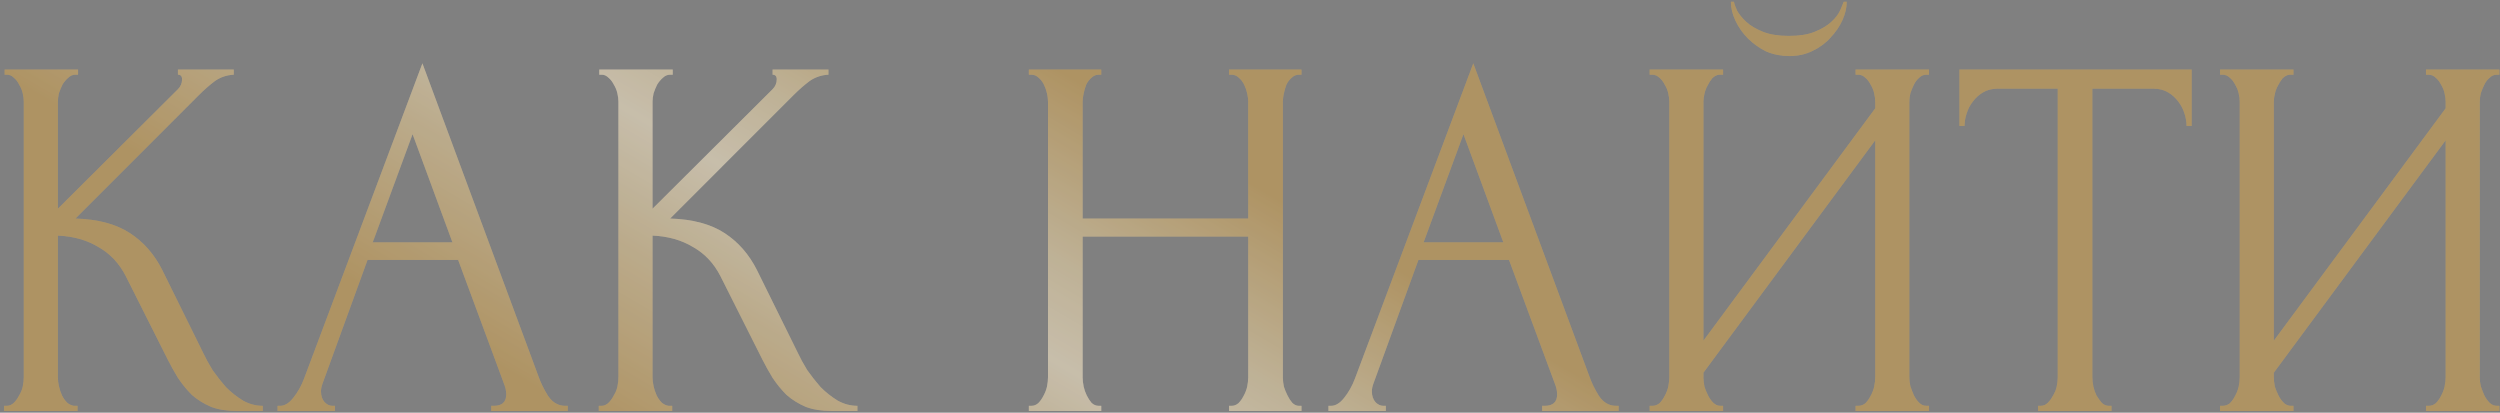
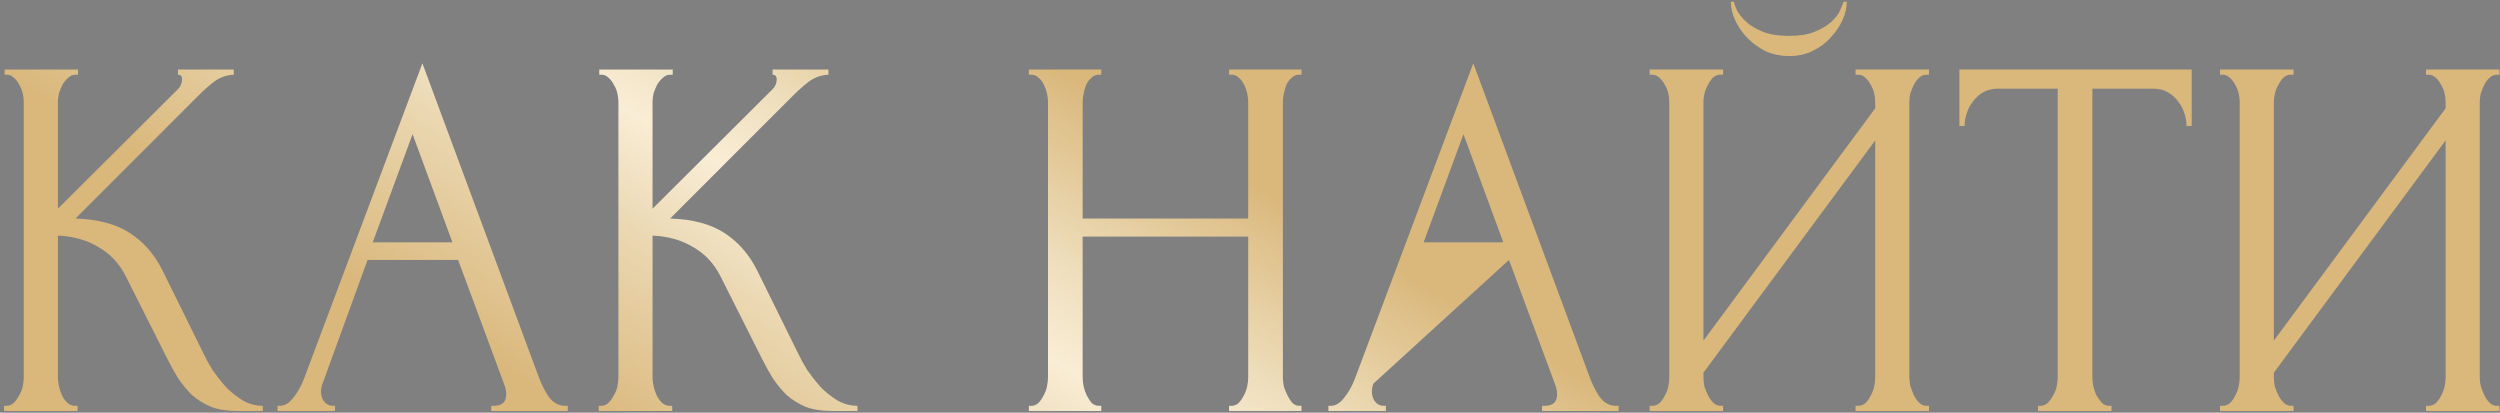
<svg xmlns="http://www.w3.org/2000/svg" width="521" height="86" viewBox="0 0 521 86" fill="none">
  <rect x="0" y="0" width="521" height="86" fill="#808080" stroke="none" />
-   <path d="M0.852 84.571H1.391C1.966 84.571 2.469 84.355 2.9 83.924C3.332 83.493 3.691 82.989 3.978 82.414C4.338 81.839 4.589 81.228 4.733 80.582C4.877 79.863 4.949 79.216 4.949 78.641V21.174C4.949 20.671 4.877 20.096 4.733 19.449C4.589 18.802 4.338 18.191 3.978 17.616C3.691 17.041 3.332 16.574 2.9 16.214C2.469 15.783 2.002 15.568 1.499 15.568H0.96V14.489H16.27V15.568H15.731C15.156 15.568 14.652 15.783 14.221 16.214C13.79 16.574 13.395 17.041 13.035 17.616C12.748 18.191 12.496 18.802 12.28 19.449C12.137 20.096 12.065 20.671 12.065 21.174V43.492L37.078 18.586C37.654 18.011 37.941 17.328 37.941 16.538C37.941 15.891 37.654 15.568 37.078 15.568V14.489H48.723V15.568C47.285 15.639 45.991 16.071 44.841 16.861C43.763 17.652 42.577 18.694 41.283 19.988L15.731 45.541C20.403 45.684 24.176 46.691 27.052 48.56C29.927 50.428 32.191 53.016 33.844 56.322L42.362 73.573C42.865 74.651 43.512 75.838 44.302 77.131C45.165 78.353 46.099 79.539 47.105 80.689C48.184 81.767 49.37 82.702 50.663 83.493C51.957 84.211 53.323 84.571 54.761 84.571V85.649H49.37C47.285 85.649 45.488 85.361 43.979 84.786C42.469 84.139 41.14 83.313 39.99 82.307C38.911 81.228 37.941 80.042 37.078 78.749C36.288 77.455 35.569 76.161 34.922 74.867L26.189 57.508C24.823 54.849 22.919 52.836 20.475 51.471C18.103 50.033 15.299 49.242 12.065 49.099V78.641C12.065 79.216 12.137 79.827 12.28 80.474C12.424 81.121 12.64 81.767 12.927 82.414C13.215 82.989 13.574 83.493 14.005 83.924C14.437 84.283 14.904 84.499 15.407 84.571H16.162V85.649H0.852V84.571ZM102.37 84.571H102.909C104.634 84.571 105.496 83.78 105.496 82.199C105.496 81.624 105.389 81.013 105.173 80.366L95.469 54.166H76.601L67.221 79.935C67.005 80.51 66.898 81.049 66.898 81.552C66.898 82.486 67.149 83.241 67.652 83.816C68.156 84.319 68.695 84.571 69.27 84.571H69.809V85.649H57.841V84.571H58.38C59.315 84.571 60.213 84.032 61.075 82.954C62.01 81.803 62.765 80.474 63.34 78.964L88.03 13.195L112.181 78.317C112.684 79.755 113.367 81.156 114.23 82.522C115.164 83.888 116.35 84.571 117.788 84.571H118.327V85.649H102.37V84.571ZM77.679 50.5H94.283L85.981 27.966L77.679 50.5ZM124.779 84.571H125.318C125.893 84.571 126.396 84.355 126.827 83.924C127.259 83.493 127.618 82.989 127.906 82.414C128.265 81.839 128.517 81.228 128.66 80.582C128.804 79.863 128.876 79.216 128.876 78.641V21.174C128.876 20.671 128.804 20.096 128.66 19.449C128.517 18.802 128.265 18.191 127.906 17.616C127.618 17.041 127.259 16.574 126.827 16.214C126.396 15.783 125.929 15.568 125.426 15.568H124.887V14.489H140.197V15.568H139.658C139.083 15.568 138.579 15.783 138.148 16.214C137.717 16.574 137.322 17.041 136.962 17.616C136.675 18.191 136.423 18.802 136.208 19.449C136.064 20.096 135.992 20.671 135.992 21.174V43.492L161.006 18.586C161.581 18.011 161.868 17.328 161.868 16.538C161.868 15.891 161.581 15.568 161.006 15.568V14.489H172.65V15.568C171.212 15.639 169.918 16.071 168.768 16.861C167.69 17.652 166.504 18.694 165.21 19.988L139.658 45.541C144.33 45.684 148.103 46.691 150.979 48.56C153.854 50.428 156.118 53.016 157.771 56.322L166.289 73.573C166.792 74.651 167.439 75.838 168.229 77.131C169.092 78.353 170.026 79.539 171.033 80.689C172.111 81.767 173.297 82.702 174.591 83.493C175.884 84.211 177.25 84.571 178.688 84.571V85.649H173.297C171.212 85.649 169.415 85.361 167.906 84.786C166.396 84.139 165.067 83.313 163.917 82.307C162.838 81.228 161.868 80.042 161.006 78.749C160.215 77.455 159.496 76.161 158.849 74.867L150.116 57.508C148.75 54.849 146.846 52.836 144.402 51.471C142.03 50.033 139.226 49.242 135.992 49.099V78.641C135.992 79.216 136.064 79.827 136.208 80.474C136.351 81.121 136.567 81.767 136.854 82.414C137.142 82.989 137.501 83.493 137.933 83.924C138.364 84.283 138.831 84.499 139.334 84.571H140.089V85.649H124.779V84.571ZM256.137 84.571H256.676C257.179 84.571 257.646 84.391 258.078 84.032C258.509 83.6 258.868 83.097 259.156 82.522C259.515 81.875 259.767 81.228 259.91 80.582C260.054 79.863 260.126 79.216 260.126 78.641V49.314H225.625V78.641C225.625 79.216 225.696 79.863 225.84 80.582C225.984 81.228 226.2 81.839 226.487 82.414C226.775 82.989 227.098 83.493 227.457 83.924C227.889 84.355 228.392 84.571 228.967 84.571H229.506V85.649H214.411V84.571H214.951C215.454 84.571 215.921 84.391 216.352 84.032C216.783 83.6 217.143 83.097 217.43 82.522C217.79 81.875 218.041 81.228 218.185 80.582C218.329 79.863 218.401 79.216 218.401 78.641V21.174C218.401 20.671 218.329 20.096 218.185 19.449C218.041 18.802 217.826 18.191 217.538 17.616C217.251 17.041 216.891 16.574 216.46 16.214C216.029 15.783 215.526 15.568 214.951 15.568H214.411V14.489H229.506V15.568H228.967C228.392 15.568 227.889 15.783 227.457 16.214C227.026 16.574 226.667 17.041 226.379 17.616C226.164 18.191 225.984 18.802 225.84 19.449C225.696 20.096 225.625 20.671 225.625 21.174V45.541H260.126V21.174C260.126 20.671 260.054 20.096 259.91 19.449C259.767 18.802 259.551 18.191 259.264 17.616C258.976 17.041 258.617 16.574 258.185 16.214C257.754 15.783 257.251 15.568 256.676 15.568H256.137V14.489H271.231V15.568H270.692C270.117 15.568 269.614 15.783 269.183 16.214C268.752 16.574 268.392 17.041 268.105 17.616C267.889 18.191 267.709 18.802 267.566 19.449C267.422 20.096 267.35 20.671 267.35 21.174V78.641C267.35 79.216 267.422 79.863 267.566 80.582C267.781 81.228 268.033 81.839 268.32 82.414C268.608 82.989 268.931 83.493 269.291 83.924C269.722 84.355 270.189 84.571 270.692 84.571H271.231V85.649H256.137V84.571ZM321.374 84.571H321.913C323.638 84.571 324.501 83.78 324.501 82.199C324.501 81.624 324.393 81.013 324.177 80.366L314.474 54.166H295.606L286.226 79.935C286.01 80.51 285.902 81.049 285.902 81.552C285.902 82.486 286.154 83.241 286.657 83.816C287.16 84.319 287.699 84.571 288.274 84.571H288.813V85.649H276.845V84.571H277.385C278.319 84.571 279.217 84.032 280.08 82.954C281.014 81.803 281.769 80.474 282.344 78.964L307.034 13.195L331.185 78.317C331.689 79.755 332.371 81.156 333.234 82.522C334.168 83.888 335.354 84.571 336.792 84.571H337.331V85.649H321.374V84.571ZM296.684 50.5H313.288L304.986 27.966L296.684 50.5ZM384.862 0.365C384.862 1.587 384.574 2.845 383.999 4.139C383.424 5.433 382.598 6.655 381.519 7.805C380.513 8.955 379.255 9.889 377.746 10.608C376.308 11.327 374.691 11.686 372.894 11.686C371.169 11.686 369.552 11.363 368.042 10.716C366.605 9.997 365.347 9.098 364.269 8.02C363.19 6.942 362.328 5.72 361.681 4.354C361.034 2.989 360.711 1.659 360.711 0.365H361.358C361.429 0.796 361.645 1.407 362.004 2.198C362.436 2.989 363.083 3.779 363.945 4.57C364.808 5.361 365.958 6.044 367.395 6.619C368.833 7.194 370.63 7.481 372.786 7.481C375.014 7.481 376.811 7.194 378.177 6.619C379.615 6.044 380.765 5.361 381.627 4.57C382.49 3.779 383.101 2.989 383.46 2.198C383.82 1.407 384.071 0.796 384.215 0.365H384.862ZM386.695 84.571H387.234C387.809 84.571 388.312 84.391 388.743 84.032C389.175 83.6 389.534 83.097 389.821 82.522C390.181 81.875 390.432 81.228 390.576 80.582C390.72 79.863 390.792 79.216 390.792 78.641V29.26L354.996 77.67V78.641C354.996 79.216 355.068 79.863 355.212 80.582C355.428 81.228 355.679 81.839 355.967 82.414C356.254 82.989 356.614 83.493 357.045 83.924C357.476 84.355 357.979 84.571 358.554 84.571H359.093V85.649H343.783V84.571H344.322C344.897 84.571 345.401 84.391 345.832 84.032C346.263 83.6 346.623 83.097 346.91 82.522C347.269 81.875 347.521 81.228 347.665 80.582C347.808 79.863 347.88 79.216 347.88 78.641V21.174C347.88 20.671 347.808 20.096 347.665 19.449C347.521 18.802 347.269 18.191 346.91 17.616C346.623 17.041 346.263 16.574 345.832 16.214C345.401 15.783 344.897 15.568 344.322 15.568H343.783V14.489H359.093V15.568H358.231C357.728 15.639 357.261 15.891 356.829 16.322C356.47 16.753 356.146 17.257 355.859 17.832C355.571 18.335 355.356 18.91 355.212 19.557C355.068 20.132 354.996 20.671 354.996 21.174V70.986L390.792 22.576V21.174C390.792 20.671 390.72 20.096 390.576 19.449C390.432 18.802 390.181 18.191 389.821 17.616C389.534 17.041 389.175 16.574 388.743 16.214C388.312 15.783 387.809 15.568 387.234 15.568H386.695V14.489H402.005V15.568H401.466C400.891 15.568 400.388 15.783 399.956 16.214C399.525 16.574 399.166 17.041 398.878 17.616C398.591 18.191 398.339 18.802 398.123 19.449C397.98 20.096 397.908 20.671 397.908 21.174V78.641C397.908 79.216 397.98 79.827 398.123 80.474C398.339 81.121 398.591 81.767 398.878 82.414C399.166 82.989 399.525 83.493 399.956 83.924C400.388 84.355 400.891 84.571 401.466 84.571H402.005V85.649H386.695V84.571ZM439.5 84.571H440.039V85.649H424.729V84.571H425.268C425.843 84.571 426.346 84.355 426.778 83.924C427.209 83.493 427.568 82.989 427.856 82.414C428.215 81.839 428.467 81.228 428.61 80.582C428.754 79.863 428.826 79.216 428.826 78.641V18.479H416.319C415.169 18.479 414.163 18.73 413.3 19.233C412.438 19.736 411.719 20.383 411.144 21.174C410.569 21.893 410.138 22.719 409.85 23.654C409.563 24.516 409.419 25.379 409.419 26.241H408.341V14.489H456.751V26.241H455.673C455.673 25.379 455.529 24.516 455.241 23.654C454.954 22.719 454.523 21.893 453.948 21.174C453.373 20.383 452.654 19.736 451.791 19.233C450.929 18.73 449.922 18.479 448.772 18.479H436.05V78.641C436.05 79.216 436.122 79.863 436.266 80.582C436.409 81.228 436.625 81.839 436.912 82.414C437.272 82.989 437.631 83.493 437.991 83.924C438.422 84.355 438.925 84.571 439.5 84.571ZM505.568 84.571H506.107C506.682 84.571 507.185 84.391 507.616 84.032C508.048 83.6 508.407 83.097 508.694 82.522C509.054 81.875 509.305 81.228 509.449 80.582C509.593 79.863 509.665 79.216 509.665 78.641V29.26L473.869 77.67V78.641C473.869 79.216 473.941 79.863 474.085 80.582C474.301 81.228 474.552 81.839 474.84 82.414C475.127 82.989 475.487 83.493 475.918 83.924C476.349 84.355 476.852 84.571 477.427 84.571H477.966V85.649H462.656V84.571H463.195C463.771 84.571 464.274 84.391 464.705 84.032C465.136 83.6 465.496 83.097 465.783 82.522C466.142 81.875 466.394 81.228 466.538 80.582C466.682 79.863 466.753 79.216 466.753 78.641V21.174C466.753 20.671 466.682 20.096 466.538 19.449C466.394 18.802 466.142 18.191 465.783 17.616C465.496 17.041 465.136 16.574 464.705 16.214C464.274 15.783 463.771 15.568 463.195 15.568H462.656V14.489H477.966V15.568H477.104C476.601 15.639 476.134 15.891 475.702 16.322C475.343 16.753 475.019 17.257 474.732 17.832C474.444 18.335 474.229 18.91 474.085 19.557C473.941 20.132 473.869 20.671 473.869 21.174V70.986L509.665 22.576V21.174C509.665 20.671 509.593 20.096 509.449 19.449C509.305 18.802 509.054 18.191 508.694 17.616C508.407 17.041 508.048 16.574 507.616 16.214C507.185 15.783 506.682 15.568 506.107 15.568H505.568V14.489H520.878V15.568H520.339C519.764 15.568 519.261 15.783 518.829 16.214C518.398 16.574 518.039 17.041 517.751 17.616C517.464 18.191 517.212 18.802 516.996 19.449C516.853 20.096 516.781 20.671 516.781 21.174V78.641C516.781 79.216 516.853 79.827 516.996 80.474C517.212 81.121 517.464 81.767 517.751 82.414C518.039 82.989 518.398 83.493 518.829 83.924C519.261 84.355 519.764 84.571 520.339 84.571H520.878V85.649H505.568V84.571Z" fill="url(#paint0_linear_2186_1008)" />
-   <path d="M0.852 84.571H1.391C1.966 84.571 2.469 84.355 2.9 83.924C3.332 83.493 3.691 82.989 3.978 82.414C4.338 81.839 4.589 81.228 4.733 80.582C4.877 79.863 4.949 79.216 4.949 78.641V21.174C4.949 20.671 4.877 20.096 4.733 19.449C4.589 18.802 4.338 18.191 3.978 17.616C3.691 17.041 3.332 16.574 2.9 16.214C2.469 15.783 2.002 15.568 1.499 15.568H0.96V14.489H16.27V15.568H15.731C15.156 15.568 14.652 15.783 14.221 16.214C13.79 16.574 13.395 17.041 13.035 17.616C12.748 18.191 12.496 18.802 12.28 19.449C12.137 20.096 12.065 20.671 12.065 21.174V43.492L37.078 18.586C37.654 18.011 37.941 17.328 37.941 16.538C37.941 15.891 37.654 15.568 37.078 15.568V14.489H48.723V15.568C47.285 15.639 45.991 16.071 44.841 16.861C43.763 17.652 42.577 18.694 41.283 19.988L15.731 45.541C20.403 45.684 24.176 46.691 27.052 48.56C29.927 50.428 32.191 53.016 33.844 56.322L42.362 73.573C42.865 74.651 43.512 75.838 44.302 77.131C45.165 78.353 46.099 79.539 47.105 80.689C48.184 81.767 49.37 82.702 50.663 83.493C51.957 84.211 53.323 84.571 54.761 84.571V85.649H49.37C47.285 85.649 45.488 85.361 43.979 84.786C42.469 84.139 41.14 83.313 39.99 82.307C38.911 81.228 37.941 80.042 37.078 78.749C36.288 77.455 35.569 76.161 34.922 74.867L26.189 57.508C24.823 54.849 22.919 52.836 20.475 51.471C18.103 50.033 15.299 49.242 12.065 49.099V78.641C12.065 79.216 12.137 79.827 12.28 80.474C12.424 81.121 12.64 81.767 12.927 82.414C13.215 82.989 13.574 83.493 14.005 83.924C14.437 84.283 14.904 84.499 15.407 84.571H16.162V85.649H0.852V84.571ZM102.37 84.571H102.909C104.634 84.571 105.496 83.78 105.496 82.199C105.496 81.624 105.389 81.013 105.173 80.366L95.469 54.166H76.601L67.221 79.935C67.005 80.51 66.898 81.049 66.898 81.552C66.898 82.486 67.149 83.241 67.652 83.816C68.156 84.319 68.695 84.571 69.27 84.571H69.809V85.649H57.841V84.571H58.38C59.315 84.571 60.213 84.032 61.075 82.954C62.01 81.803 62.765 80.474 63.34 78.964L88.03 13.195L112.181 78.317C112.684 79.755 113.367 81.156 114.23 82.522C115.164 83.888 116.35 84.571 117.788 84.571H118.327V85.649H102.37V84.571ZM77.679 50.5H94.283L85.981 27.966L77.679 50.5ZM124.779 84.571H125.318C125.893 84.571 126.396 84.355 126.827 83.924C127.259 83.493 127.618 82.989 127.906 82.414C128.265 81.839 128.517 81.228 128.66 80.582C128.804 79.863 128.876 79.216 128.876 78.641V21.174C128.876 20.671 128.804 20.096 128.66 19.449C128.517 18.802 128.265 18.191 127.906 17.616C127.618 17.041 127.259 16.574 126.827 16.214C126.396 15.783 125.929 15.568 125.426 15.568H124.887V14.489H140.197V15.568H139.658C139.083 15.568 138.579 15.783 138.148 16.214C137.717 16.574 137.322 17.041 136.962 17.616C136.675 18.191 136.423 18.802 136.208 19.449C136.064 20.096 135.992 20.671 135.992 21.174V43.492L161.006 18.586C161.581 18.011 161.868 17.328 161.868 16.538C161.868 15.891 161.581 15.568 161.006 15.568V14.489H172.65V15.568C171.212 15.639 169.918 16.071 168.768 16.861C167.69 17.652 166.504 18.694 165.21 19.988L139.658 45.541C144.33 45.684 148.103 46.691 150.979 48.56C153.854 50.428 156.118 53.016 157.771 56.322L166.289 73.573C166.792 74.651 167.439 75.838 168.229 77.131C169.092 78.353 170.026 79.539 171.033 80.689C172.111 81.767 173.297 82.702 174.591 83.493C175.884 84.211 177.25 84.571 178.688 84.571V85.649H173.297C171.212 85.649 169.415 85.361 167.906 84.786C166.396 84.139 165.067 83.313 163.917 82.307C162.838 81.228 161.868 80.042 161.006 78.749C160.215 77.455 159.496 76.161 158.849 74.867L150.116 57.508C148.75 54.849 146.846 52.836 144.402 51.471C142.03 50.033 139.226 49.242 135.992 49.099V78.641C135.992 79.216 136.064 79.827 136.208 80.474C136.351 81.121 136.567 81.767 136.854 82.414C137.142 82.989 137.501 83.493 137.933 83.924C138.364 84.283 138.831 84.499 139.334 84.571H140.089V85.649H124.779V84.571ZM256.137 84.571H256.676C257.179 84.571 257.646 84.391 258.078 84.032C258.509 83.6 258.868 83.097 259.156 82.522C259.515 81.875 259.767 81.228 259.91 80.582C260.054 79.863 260.126 79.216 260.126 78.641V49.314H225.625V78.641C225.625 79.216 225.696 79.863 225.84 80.582C225.984 81.228 226.2 81.839 226.487 82.414C226.775 82.989 227.098 83.493 227.457 83.924C227.889 84.355 228.392 84.571 228.967 84.571H229.506V85.649H214.411V84.571H214.951C215.454 84.571 215.921 84.391 216.352 84.032C216.783 83.6 217.143 83.097 217.43 82.522C217.79 81.875 218.041 81.228 218.185 80.582C218.329 79.863 218.401 79.216 218.401 78.641V21.174C218.401 20.671 218.329 20.096 218.185 19.449C218.041 18.802 217.826 18.191 217.538 17.616C217.251 17.041 216.891 16.574 216.46 16.214C216.029 15.783 215.526 15.568 214.951 15.568H214.411V14.489H229.506V15.568H228.967C228.392 15.568 227.889 15.783 227.457 16.214C227.026 16.574 226.667 17.041 226.379 17.616C226.164 18.191 225.984 18.802 225.84 19.449C225.696 20.096 225.625 20.671 225.625 21.174V45.541H260.126V21.174C260.126 20.671 260.054 20.096 259.91 19.449C259.767 18.802 259.551 18.191 259.264 17.616C258.976 17.041 258.617 16.574 258.185 16.214C257.754 15.783 257.251 15.568 256.676 15.568H256.137V14.489H271.231V15.568H270.692C270.117 15.568 269.614 15.783 269.183 16.214C268.752 16.574 268.392 17.041 268.105 17.616C267.889 18.191 267.709 18.802 267.566 19.449C267.422 20.096 267.35 20.671 267.35 21.174V78.641C267.35 79.216 267.422 79.863 267.566 80.582C267.781 81.228 268.033 81.839 268.32 82.414C268.608 82.989 268.931 83.493 269.291 83.924C269.722 84.355 270.189 84.571 270.692 84.571H271.231V85.649H256.137V84.571ZM321.374 84.571H321.913C323.638 84.571 324.501 83.78 324.501 82.199C324.501 81.624 324.393 81.013 324.177 80.366L314.474 54.166H295.606L286.226 79.935C286.01 80.51 285.902 81.049 285.902 81.552C285.902 82.486 286.154 83.241 286.657 83.816C287.16 84.319 287.699 84.571 288.274 84.571H288.813V85.649H276.845V84.571H277.385C278.319 84.571 279.217 84.032 280.08 82.954C281.014 81.803 281.769 80.474 282.344 78.964L307.034 13.195L331.185 78.317C331.689 79.755 332.371 81.156 333.234 82.522C334.168 83.888 335.354 84.571 336.792 84.571H337.331V85.649H321.374V84.571ZM296.684 50.5H313.288L304.986 27.966L296.684 50.5ZM384.862 0.365C384.862 1.587 384.574 2.845 383.999 4.139C383.424 5.433 382.598 6.655 381.519 7.805C380.513 8.955 379.255 9.889 377.746 10.608C376.308 11.327 374.691 11.686 372.894 11.686C371.169 11.686 369.552 11.363 368.042 10.716C366.605 9.997 365.347 9.098 364.269 8.02C363.19 6.942 362.328 5.72 361.681 4.354C361.034 2.989 360.711 1.659 360.711 0.365H361.358C361.429 0.796 361.645 1.407 362.004 2.198C362.436 2.989 363.083 3.779 363.945 4.57C364.808 5.361 365.958 6.044 367.395 6.619C368.833 7.194 370.63 7.481 372.786 7.481C375.014 7.481 376.811 7.194 378.177 6.619C379.615 6.044 380.765 5.361 381.627 4.57C382.49 3.779 383.101 2.989 383.46 2.198C383.82 1.407 384.071 0.796 384.215 0.365H384.862ZM386.695 84.571H387.234C387.809 84.571 388.312 84.391 388.743 84.032C389.175 83.6 389.534 83.097 389.821 82.522C390.181 81.875 390.432 81.228 390.576 80.582C390.72 79.863 390.792 79.216 390.792 78.641V29.26L354.996 77.67V78.641C354.996 79.216 355.068 79.863 355.212 80.582C355.428 81.228 355.679 81.839 355.967 82.414C356.254 82.989 356.614 83.493 357.045 83.924C357.476 84.355 357.979 84.571 358.554 84.571H359.093V85.649H343.783V84.571H344.322C344.897 84.571 345.401 84.391 345.832 84.032C346.263 83.6 346.623 83.097 346.91 82.522C347.269 81.875 347.521 81.228 347.665 80.582C347.808 79.863 347.88 79.216 347.88 78.641V21.174C347.88 20.671 347.808 20.096 347.665 19.449C347.521 18.802 347.269 18.191 346.91 17.616C346.623 17.041 346.263 16.574 345.832 16.214C345.401 15.783 344.897 15.568 344.322 15.568H343.783V14.489H359.093V15.568H358.231C357.728 15.639 357.261 15.891 356.829 16.322C356.47 16.753 356.146 17.257 355.859 17.832C355.571 18.335 355.356 18.91 355.212 19.557C355.068 20.132 354.996 20.671 354.996 21.174V70.986L390.792 22.576V21.174C390.792 20.671 390.72 20.096 390.576 19.449C390.432 18.802 390.181 18.191 389.821 17.616C389.534 17.041 389.175 16.574 388.743 16.214C388.312 15.783 387.809 15.568 387.234 15.568H386.695V14.489H402.005V15.568H401.466C400.891 15.568 400.388 15.783 399.956 16.214C399.525 16.574 399.166 17.041 398.878 17.616C398.591 18.191 398.339 18.802 398.123 19.449C397.98 20.096 397.908 20.671 397.908 21.174V78.641C397.908 79.216 397.98 79.827 398.123 80.474C398.339 81.121 398.591 81.767 398.878 82.414C399.166 82.989 399.525 83.493 399.956 83.924C400.388 84.355 400.891 84.571 401.466 84.571H402.005V85.649H386.695V84.571ZM439.5 84.571H440.039V85.649H424.729V84.571H425.268C425.843 84.571 426.346 84.355 426.778 83.924C427.209 83.493 427.568 82.989 427.856 82.414C428.215 81.839 428.467 81.228 428.61 80.582C428.754 79.863 428.826 79.216 428.826 78.641V18.479H416.319C415.169 18.479 414.163 18.73 413.3 19.233C412.438 19.736 411.719 20.383 411.144 21.174C410.569 21.893 410.138 22.719 409.85 23.654C409.563 24.516 409.419 25.379 409.419 26.241H408.341V14.489H456.751V26.241H455.673C455.673 25.379 455.529 24.516 455.241 23.654C454.954 22.719 454.523 21.893 453.948 21.174C453.373 20.383 452.654 19.736 451.791 19.233C450.929 18.73 449.922 18.479 448.772 18.479H436.05V78.641C436.05 79.216 436.122 79.863 436.266 80.582C436.409 81.228 436.625 81.839 436.912 82.414C437.272 82.989 437.631 83.493 437.991 83.924C438.422 84.355 438.925 84.571 439.5 84.571ZM505.568 84.571H506.107C506.682 84.571 507.185 84.391 507.616 84.032C508.048 83.6 508.407 83.097 508.694 82.522C509.054 81.875 509.305 81.228 509.449 80.582C509.593 79.863 509.665 79.216 509.665 78.641V29.26L473.869 77.67V78.641C473.869 79.216 473.941 79.863 474.085 80.582C474.301 81.228 474.552 81.839 474.84 82.414C475.127 82.989 475.487 83.493 475.918 83.924C476.349 84.355 476.852 84.571 477.427 84.571H477.966V85.649H462.656V84.571H463.195C463.771 84.571 464.274 84.391 464.705 84.032C465.136 83.6 465.496 83.097 465.783 82.522C466.142 81.875 466.394 81.228 466.538 80.582C466.682 79.863 466.753 79.216 466.753 78.641V21.174C466.753 20.671 466.682 20.096 466.538 19.449C466.394 18.802 466.142 18.191 465.783 17.616C465.496 17.041 465.136 16.574 464.705 16.214C464.274 15.783 463.771 15.568 463.195 15.568H462.656V14.489H477.966V15.568H477.104C476.601 15.639 476.134 15.891 475.702 16.322C475.343 16.753 475.019 17.257 474.732 17.832C474.444 18.335 474.229 18.91 474.085 19.557C473.941 20.132 473.869 20.671 473.869 21.174V70.986L509.665 22.576V21.174C509.665 20.671 509.593 20.096 509.449 19.449C509.305 18.802 509.054 18.191 508.694 17.616C508.407 17.041 508.048 16.574 507.616 16.214C507.185 15.783 506.682 15.568 506.107 15.568H505.568V14.489H520.878V15.568H520.339C519.764 15.568 519.261 15.783 518.829 16.214C518.398 16.574 518.039 17.041 517.751 17.616C517.464 18.191 517.212 18.802 516.996 19.449C516.853 20.096 516.781 20.671 516.781 21.174V78.641C516.781 79.216 516.853 79.827 516.996 80.474C517.212 81.121 517.464 81.767 517.751 82.414C518.039 82.989 518.398 83.493 518.829 83.924C519.261 84.355 519.764 84.571 520.339 84.571H520.878V85.649H505.568V84.571Z" fill="black" fill-opacity="0.2" />
+   <path d="M0.852 84.571H1.391C1.966 84.571 2.469 84.355 2.9 83.924C3.332 83.493 3.691 82.989 3.978 82.414C4.338 81.839 4.589 81.228 4.733 80.582C4.877 79.863 4.949 79.216 4.949 78.641V21.174C4.949 20.671 4.877 20.096 4.733 19.449C4.589 18.802 4.338 18.191 3.978 17.616C3.691 17.041 3.332 16.574 2.9 16.214C2.469 15.783 2.002 15.568 1.499 15.568H0.96V14.489H16.27V15.568H15.731C15.156 15.568 14.652 15.783 14.221 16.214C13.79 16.574 13.395 17.041 13.035 17.616C12.748 18.191 12.496 18.802 12.28 19.449C12.137 20.096 12.065 20.671 12.065 21.174V43.492L37.078 18.586C37.654 18.011 37.941 17.328 37.941 16.538C37.941 15.891 37.654 15.568 37.078 15.568V14.489H48.723V15.568C47.285 15.639 45.991 16.071 44.841 16.861C43.763 17.652 42.577 18.694 41.283 19.988L15.731 45.541C20.403 45.684 24.176 46.691 27.052 48.56C29.927 50.428 32.191 53.016 33.844 56.322L42.362 73.573C42.865 74.651 43.512 75.838 44.302 77.131C45.165 78.353 46.099 79.539 47.105 80.689C48.184 81.767 49.37 82.702 50.663 83.493C51.957 84.211 53.323 84.571 54.761 84.571V85.649H49.37C47.285 85.649 45.488 85.361 43.979 84.786C42.469 84.139 41.14 83.313 39.99 82.307C38.911 81.228 37.941 80.042 37.078 78.749C36.288 77.455 35.569 76.161 34.922 74.867L26.189 57.508C24.823 54.849 22.919 52.836 20.475 51.471C18.103 50.033 15.299 49.242 12.065 49.099V78.641C12.065 79.216 12.137 79.827 12.28 80.474C12.424 81.121 12.64 81.767 12.927 82.414C13.215 82.989 13.574 83.493 14.005 83.924C14.437 84.283 14.904 84.499 15.407 84.571H16.162V85.649H0.852V84.571ZM102.37 84.571H102.909C104.634 84.571 105.496 83.78 105.496 82.199C105.496 81.624 105.389 81.013 105.173 80.366L95.469 54.166H76.601L67.221 79.935C67.005 80.51 66.898 81.049 66.898 81.552C66.898 82.486 67.149 83.241 67.652 83.816C68.156 84.319 68.695 84.571 69.27 84.571H69.809V85.649H57.841V84.571H58.38C59.315 84.571 60.213 84.032 61.075 82.954C62.01 81.803 62.765 80.474 63.34 78.964L88.03 13.195L112.181 78.317C112.684 79.755 113.367 81.156 114.23 82.522C115.164 83.888 116.35 84.571 117.788 84.571H118.327V85.649H102.37V84.571ZM77.679 50.5H94.283L85.981 27.966L77.679 50.5ZM124.779 84.571H125.318C125.893 84.571 126.396 84.355 126.827 83.924C127.259 83.493 127.618 82.989 127.906 82.414C128.265 81.839 128.517 81.228 128.66 80.582C128.804 79.863 128.876 79.216 128.876 78.641V21.174C128.876 20.671 128.804 20.096 128.66 19.449C128.517 18.802 128.265 18.191 127.906 17.616C127.618 17.041 127.259 16.574 126.827 16.214C126.396 15.783 125.929 15.568 125.426 15.568H124.887V14.489H140.197V15.568H139.658C139.083 15.568 138.579 15.783 138.148 16.214C137.717 16.574 137.322 17.041 136.962 17.616C136.675 18.191 136.423 18.802 136.208 19.449C136.064 20.096 135.992 20.671 135.992 21.174V43.492L161.006 18.586C161.581 18.011 161.868 17.328 161.868 16.538C161.868 15.891 161.581 15.568 161.006 15.568V14.489H172.65V15.568C171.212 15.639 169.918 16.071 168.768 16.861C167.69 17.652 166.504 18.694 165.21 19.988L139.658 45.541C144.33 45.684 148.103 46.691 150.979 48.56C153.854 50.428 156.118 53.016 157.771 56.322L166.289 73.573C166.792 74.651 167.439 75.838 168.229 77.131C169.092 78.353 170.026 79.539 171.033 80.689C172.111 81.767 173.297 82.702 174.591 83.493C175.884 84.211 177.25 84.571 178.688 84.571V85.649H173.297C171.212 85.649 169.415 85.361 167.906 84.786C166.396 84.139 165.067 83.313 163.917 82.307C162.838 81.228 161.868 80.042 161.006 78.749C160.215 77.455 159.496 76.161 158.849 74.867L150.116 57.508C148.75 54.849 146.846 52.836 144.402 51.471C142.03 50.033 139.226 49.242 135.992 49.099V78.641C135.992 79.216 136.064 79.827 136.208 80.474C136.351 81.121 136.567 81.767 136.854 82.414C137.142 82.989 137.501 83.493 137.933 83.924C138.364 84.283 138.831 84.499 139.334 84.571H140.089V85.649H124.779V84.571ZM256.137 84.571H256.676C257.179 84.571 257.646 84.391 258.078 84.032C258.509 83.6 258.868 83.097 259.156 82.522C259.515 81.875 259.767 81.228 259.91 80.582C260.054 79.863 260.126 79.216 260.126 78.641V49.314H225.625V78.641C225.625 79.216 225.696 79.863 225.84 80.582C225.984 81.228 226.2 81.839 226.487 82.414C226.775 82.989 227.098 83.493 227.457 83.924C227.889 84.355 228.392 84.571 228.967 84.571H229.506V85.649H214.411V84.571H214.951C215.454 84.571 215.921 84.391 216.352 84.032C216.783 83.6 217.143 83.097 217.43 82.522C217.79 81.875 218.041 81.228 218.185 80.582C218.329 79.863 218.401 79.216 218.401 78.641V21.174C218.401 20.671 218.329 20.096 218.185 19.449C218.041 18.802 217.826 18.191 217.538 17.616C217.251 17.041 216.891 16.574 216.46 16.214C216.029 15.783 215.526 15.568 214.951 15.568H214.411V14.489H229.506V15.568H228.967C228.392 15.568 227.889 15.783 227.457 16.214C227.026 16.574 226.667 17.041 226.379 17.616C226.164 18.191 225.984 18.802 225.84 19.449C225.696 20.096 225.625 20.671 225.625 21.174V45.541H260.126V21.174C260.126 20.671 260.054 20.096 259.91 19.449C259.767 18.802 259.551 18.191 259.264 17.616C258.976 17.041 258.617 16.574 258.185 16.214C257.754 15.783 257.251 15.568 256.676 15.568H256.137V14.489H271.231V15.568H270.692C270.117 15.568 269.614 15.783 269.183 16.214C268.752 16.574 268.392 17.041 268.105 17.616C267.889 18.191 267.709 18.802 267.566 19.449C267.422 20.096 267.35 20.671 267.35 21.174V78.641C267.35 79.216 267.422 79.863 267.566 80.582C267.781 81.228 268.033 81.839 268.32 82.414C268.608 82.989 268.931 83.493 269.291 83.924C269.722 84.355 270.189 84.571 270.692 84.571H271.231V85.649H256.137V84.571ZM321.374 84.571H321.913C323.638 84.571 324.501 83.78 324.501 82.199C324.501 81.624 324.393 81.013 324.177 80.366L314.474 54.166L286.226 79.935C286.01 80.51 285.902 81.049 285.902 81.552C285.902 82.486 286.154 83.241 286.657 83.816C287.16 84.319 287.699 84.571 288.274 84.571H288.813V85.649H276.845V84.571H277.385C278.319 84.571 279.217 84.032 280.08 82.954C281.014 81.803 281.769 80.474 282.344 78.964L307.034 13.195L331.185 78.317C331.689 79.755 332.371 81.156 333.234 82.522C334.168 83.888 335.354 84.571 336.792 84.571H337.331V85.649H321.374V84.571ZM296.684 50.5H313.288L304.986 27.966L296.684 50.5ZM384.862 0.365C384.862 1.587 384.574 2.845 383.999 4.139C383.424 5.433 382.598 6.655 381.519 7.805C380.513 8.955 379.255 9.889 377.746 10.608C376.308 11.327 374.691 11.686 372.894 11.686C371.169 11.686 369.552 11.363 368.042 10.716C366.605 9.997 365.347 9.098 364.269 8.02C363.19 6.942 362.328 5.72 361.681 4.354C361.034 2.989 360.711 1.659 360.711 0.365H361.358C361.429 0.796 361.645 1.407 362.004 2.198C362.436 2.989 363.083 3.779 363.945 4.57C364.808 5.361 365.958 6.044 367.395 6.619C368.833 7.194 370.63 7.481 372.786 7.481C375.014 7.481 376.811 7.194 378.177 6.619C379.615 6.044 380.765 5.361 381.627 4.57C382.49 3.779 383.101 2.989 383.46 2.198C383.82 1.407 384.071 0.796 384.215 0.365H384.862ZM386.695 84.571H387.234C387.809 84.571 388.312 84.391 388.743 84.032C389.175 83.6 389.534 83.097 389.821 82.522C390.181 81.875 390.432 81.228 390.576 80.582C390.72 79.863 390.792 79.216 390.792 78.641V29.26L354.996 77.67V78.641C354.996 79.216 355.068 79.863 355.212 80.582C355.428 81.228 355.679 81.839 355.967 82.414C356.254 82.989 356.614 83.493 357.045 83.924C357.476 84.355 357.979 84.571 358.554 84.571H359.093V85.649H343.783V84.571H344.322C344.897 84.571 345.401 84.391 345.832 84.032C346.263 83.6 346.623 83.097 346.91 82.522C347.269 81.875 347.521 81.228 347.665 80.582C347.808 79.863 347.88 79.216 347.88 78.641V21.174C347.88 20.671 347.808 20.096 347.665 19.449C347.521 18.802 347.269 18.191 346.91 17.616C346.623 17.041 346.263 16.574 345.832 16.214C345.401 15.783 344.897 15.568 344.322 15.568H343.783V14.489H359.093V15.568H358.231C357.728 15.639 357.261 15.891 356.829 16.322C356.47 16.753 356.146 17.257 355.859 17.832C355.571 18.335 355.356 18.91 355.212 19.557C355.068 20.132 354.996 20.671 354.996 21.174V70.986L390.792 22.576V21.174C390.792 20.671 390.72 20.096 390.576 19.449C390.432 18.802 390.181 18.191 389.821 17.616C389.534 17.041 389.175 16.574 388.743 16.214C388.312 15.783 387.809 15.568 387.234 15.568H386.695V14.489H402.005V15.568H401.466C400.891 15.568 400.388 15.783 399.956 16.214C399.525 16.574 399.166 17.041 398.878 17.616C398.591 18.191 398.339 18.802 398.123 19.449C397.98 20.096 397.908 20.671 397.908 21.174V78.641C397.908 79.216 397.98 79.827 398.123 80.474C398.339 81.121 398.591 81.767 398.878 82.414C399.166 82.989 399.525 83.493 399.956 83.924C400.388 84.355 400.891 84.571 401.466 84.571H402.005V85.649H386.695V84.571ZM439.5 84.571H440.039V85.649H424.729V84.571H425.268C425.843 84.571 426.346 84.355 426.778 83.924C427.209 83.493 427.568 82.989 427.856 82.414C428.215 81.839 428.467 81.228 428.61 80.582C428.754 79.863 428.826 79.216 428.826 78.641V18.479H416.319C415.169 18.479 414.163 18.73 413.3 19.233C412.438 19.736 411.719 20.383 411.144 21.174C410.569 21.893 410.138 22.719 409.85 23.654C409.563 24.516 409.419 25.379 409.419 26.241H408.341V14.489H456.751V26.241H455.673C455.673 25.379 455.529 24.516 455.241 23.654C454.954 22.719 454.523 21.893 453.948 21.174C453.373 20.383 452.654 19.736 451.791 19.233C450.929 18.73 449.922 18.479 448.772 18.479H436.05V78.641C436.05 79.216 436.122 79.863 436.266 80.582C436.409 81.228 436.625 81.839 436.912 82.414C437.272 82.989 437.631 83.493 437.991 83.924C438.422 84.355 438.925 84.571 439.5 84.571ZM505.568 84.571H506.107C506.682 84.571 507.185 84.391 507.616 84.032C508.048 83.6 508.407 83.097 508.694 82.522C509.054 81.875 509.305 81.228 509.449 80.582C509.593 79.863 509.665 79.216 509.665 78.641V29.26L473.869 77.67V78.641C473.869 79.216 473.941 79.863 474.085 80.582C474.301 81.228 474.552 81.839 474.84 82.414C475.127 82.989 475.487 83.493 475.918 83.924C476.349 84.355 476.852 84.571 477.427 84.571H477.966V85.649H462.656V84.571H463.195C463.771 84.571 464.274 84.391 464.705 84.032C465.136 83.6 465.496 83.097 465.783 82.522C466.142 81.875 466.394 81.228 466.538 80.582C466.682 79.863 466.753 79.216 466.753 78.641V21.174C466.753 20.671 466.682 20.096 466.538 19.449C466.394 18.802 466.142 18.191 465.783 17.616C465.496 17.041 465.136 16.574 464.705 16.214C464.274 15.783 463.771 15.568 463.195 15.568H462.656V14.489H477.966V15.568H477.104C476.601 15.639 476.134 15.891 475.702 16.322C475.343 16.753 475.019 17.257 474.732 17.832C474.444 18.335 474.229 18.91 474.085 19.557C473.941 20.132 473.869 20.671 473.869 21.174V70.986L509.665 22.576V21.174C509.665 20.671 509.593 20.096 509.449 19.449C509.305 18.802 509.054 18.191 508.694 17.616C508.407 17.041 508.048 16.574 507.616 16.214C507.185 15.783 506.682 15.568 506.107 15.568H505.568V14.489H520.878V15.568H520.339C519.764 15.568 519.261 15.783 518.829 16.214C518.398 16.574 518.039 17.041 517.751 17.616C517.464 18.191 517.212 18.802 516.996 19.449C516.853 20.096 516.781 20.671 516.781 21.174V78.641C516.781 79.216 516.853 79.827 516.996 80.474C517.212 81.121 517.464 81.767 517.751 82.414C518.039 82.989 518.398 83.493 518.829 83.924C519.261 84.355 519.764 84.571 520.339 84.571H520.878V85.649H505.568V84.571Z" fill="url(#paint0_linear_2186_1008)" />
  <defs>
    <linearGradient id="paint0_linear_2186_1008" x1="7.589" y1="19.723" x2="64.436" y2="-77.102" gradientUnits="userSpaceOnUse">
      <stop stop-color="#DAB87C" />
      <stop offset="0.323" stop-color="#EAD6AF" />
      <stop offset="0.403" stop-color="#EFDFBE" />
      <stop offset="0.531" stop-color="#F9EDD5" />
      <stop offset="0.693" stop-color="#EEDEBC" />
      <stop offset="1" stop-color="#DAB87C" />
    </linearGradient>
  </defs>
</svg>